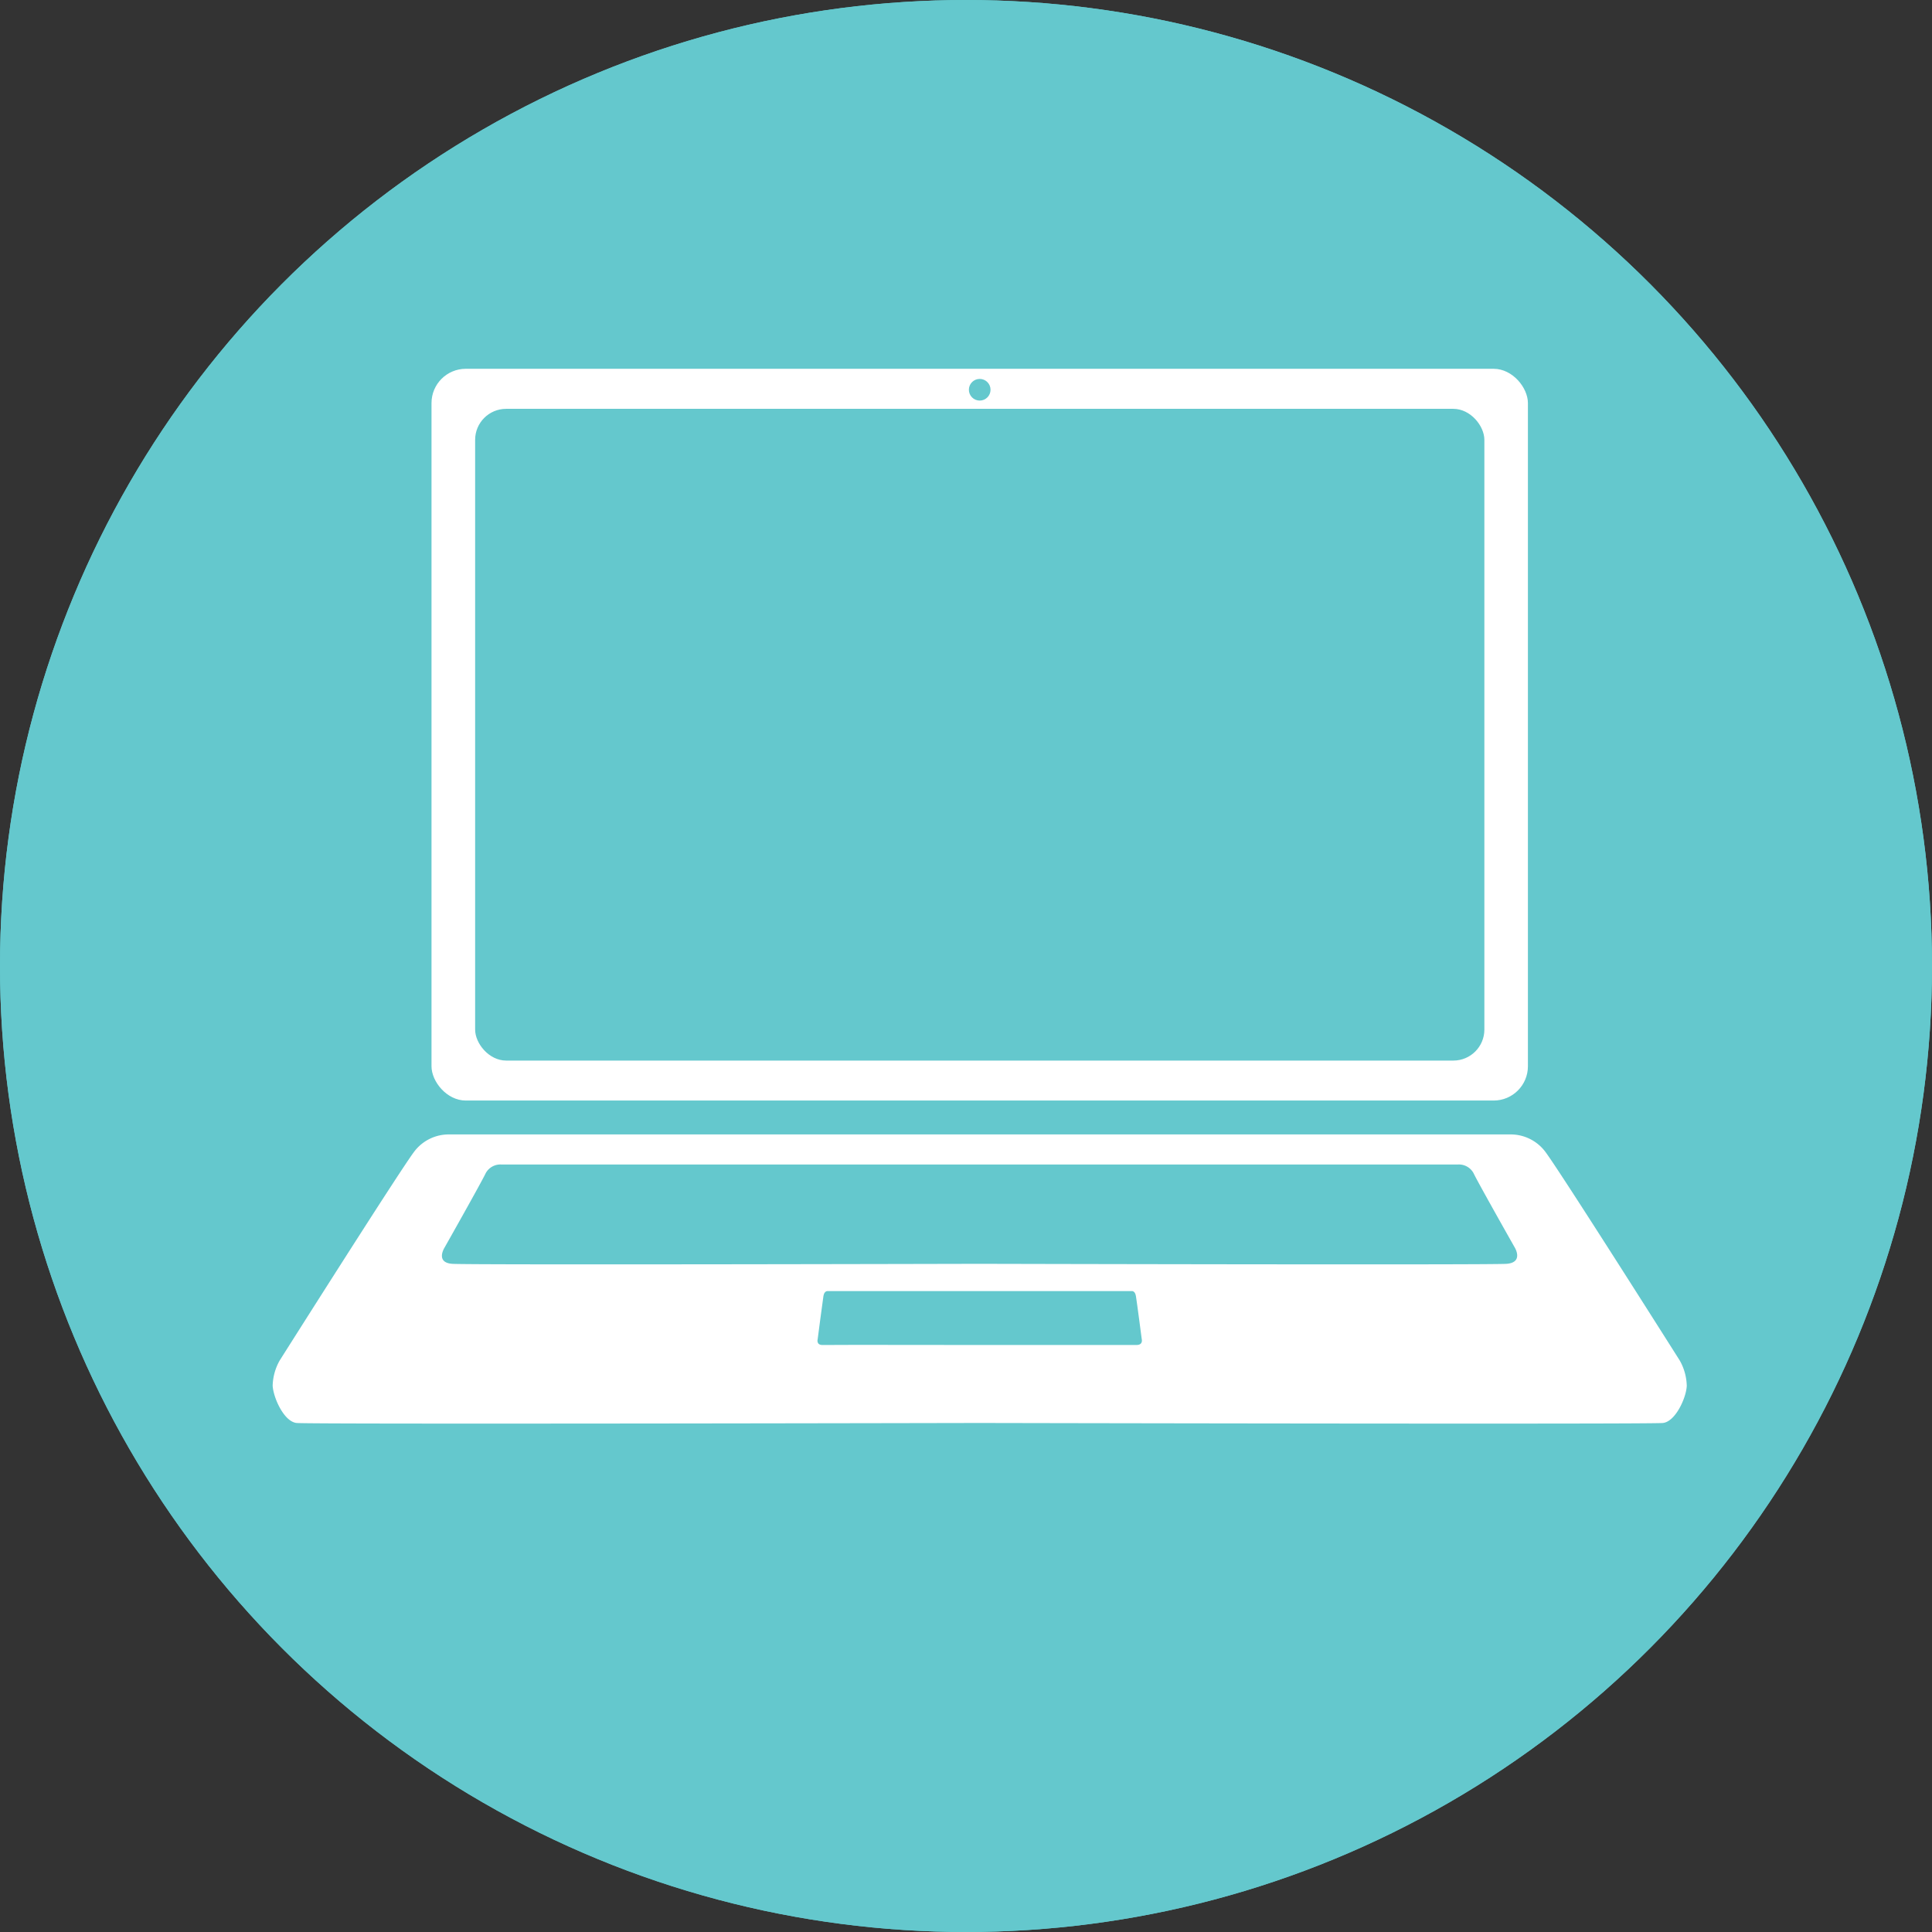
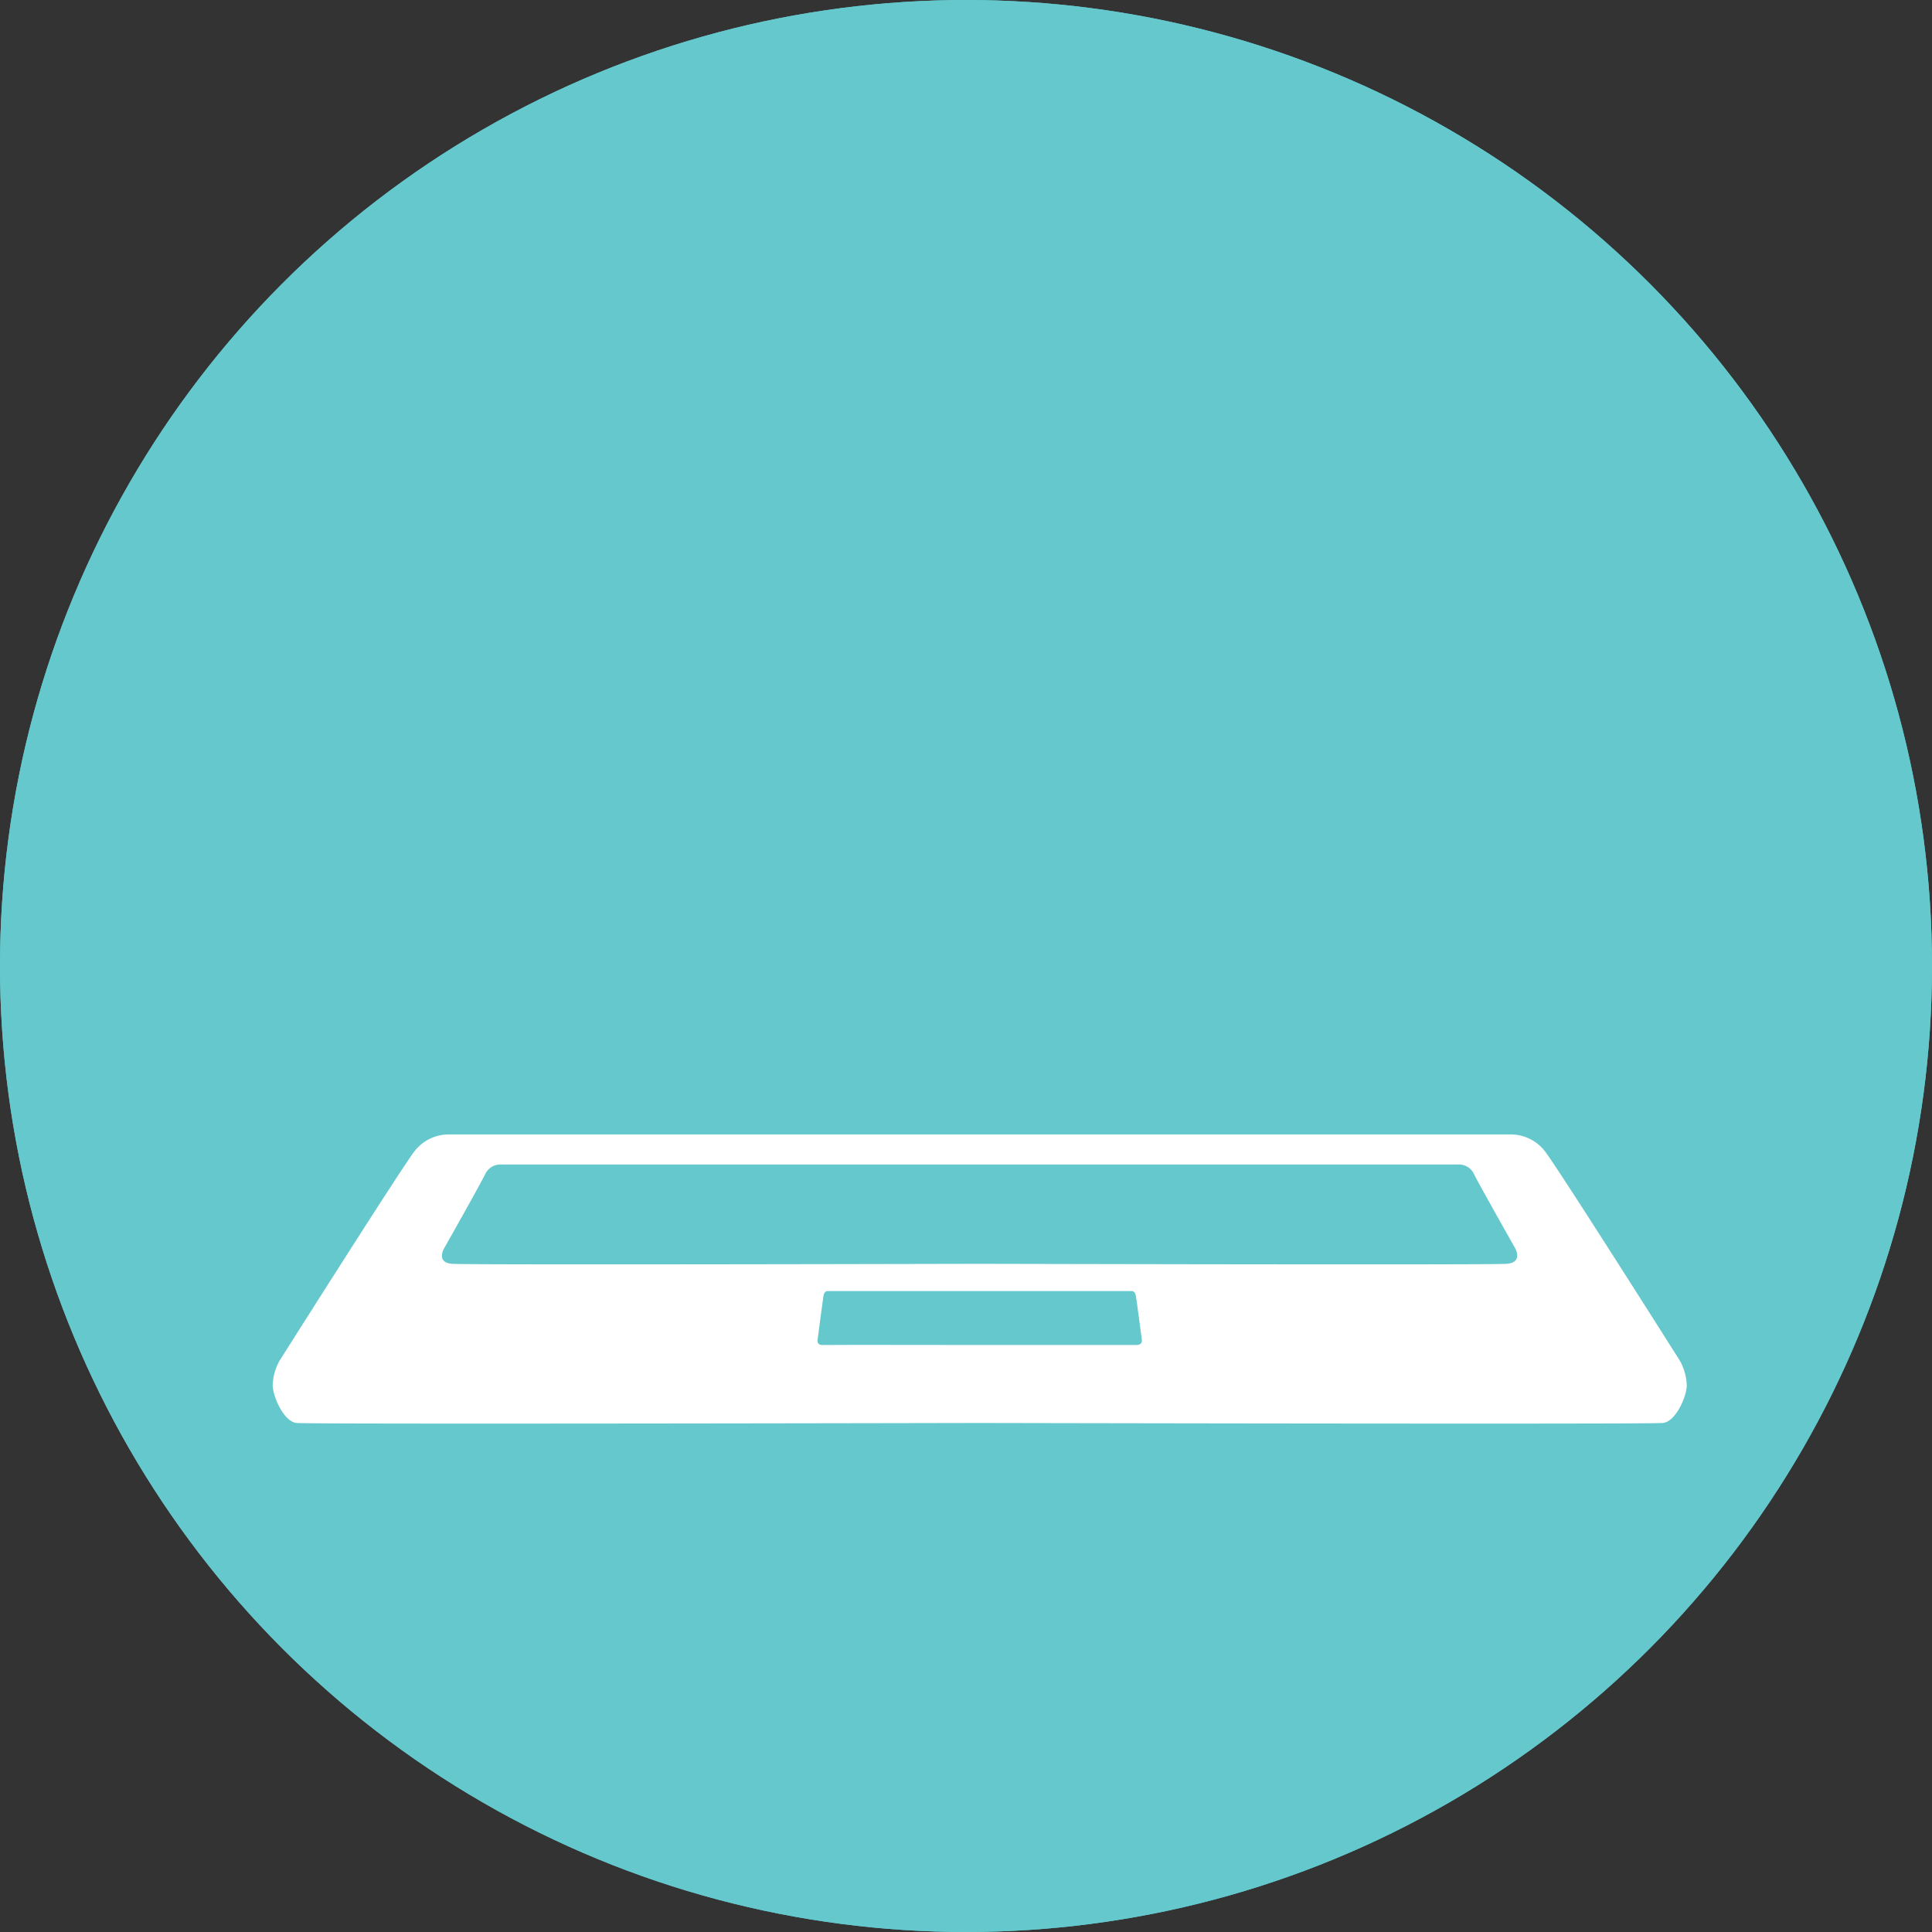
<svg xmlns="http://www.w3.org/2000/svg" viewBox="0 0 248 248">
  <rect x="0" y="0" width="248" height="248" fill="#333333" stroke="none" />
  <defs>
    <style>.cls-1{fill:#64c8cd;}.cls-2{fill:#fff;}.cls-3,.cls-5{fill:none;}.cls-4{isolation:isolate;}.cls-5{stroke:#64c8cd;stroke-miterlimit:10;}</style>
  </defs>
  <title>bg-icon-laptop</title>
  <g id="Layer_1" data-name="Layer 1">
    <circle class="cls-1" cx="124" cy="124" r="124" />
    <path class="cls-2" d="M196.5,79.4H52.5A3.54,3.54,0,0,0,49,82.9V167a3.54,3.54,0,0,0,3.5,3.5h13A3.54,3.54,0,0,0,69,167V149.4H86.2v3.5a9.76,9.76,0,0,0,7.5,9.5,3.54,3.54,0,0,0,3.4,2.7h7.2a3.36,3.36,0,0,0,3.3-2.4h33.7a3.55,3.55,0,0,0,3.3,2.4h7.2a3.54,3.54,0,0,0,3.4-2.7,9.76,9.76,0,0,0,7.5-9.5v-3.5H180V167a3.54,3.54,0,0,0,3.5,3.5h13A3.54,3.54,0,0,0,200,167V82.9a3.54,3.54,0,0,0-3.5-3.5Zm-40.7,73.5a2.8,2.8,0,0,1-2.8,2.8H96a2.8,2.8,0,0,1-2.8-2.8v-3.5h5.1a3.42,3.42,0,0,0,3.3,2.8,3.34,3.34,0,0,0,3.3-2.8h39.2a3.42,3.42,0,0,0,3.3,2.8,3.34,3.34,0,0,0,3.3-2.8h5.1v3.5Zm3.5-10.5H69v-2.7H180v2.7Zm20.7-22v2.7H69v-2.7Zm0,9.7v2.7H69v-2.7Zm0-19.3v2.7H69v-2.7Zm0-7H69V101H180Zm13,59.8h-6V97.4a3.54,3.54,0,0,0-3.5-3.5H65.5A3.54,3.54,0,0,0,62,97.4v66.1H56V86.4H193Z" transform="translate(-1 -1)" />
-     <polygon class="cls-2" points="48 78.4 48 169.6 68 169.6 68 102.8 68 99.9 179 99.9 179 169.6 199 169.6 199 78.4 48 78.4" />
    <rect class="cls-2" x="68" y="102.8" width="111" height="7" />
    <rect class="cls-2" x="68" y="112.4" width="111" height="7" />
    <rect class="cls-2" x="68" y="122.1" width="111" height="7" />
    <rect class="cls-2" x="68" y="141.4" width="111" height="7" />
-     <rect class="cls-2" x="68" y="131.8" width="111" height="7" />
    <circle class="cls-1" cx="124" cy="124" r="124" />
    <rect class="cls-3" x="70.5" y="116.6" width="131.4" height="56" />
    <g class="cls-4">
      <path class="cls-1" d="M100.2,131.27a7.48,7.48,0,0,1-3.07,3,9.82,9.82,0,0,1-4.72,1.08H86v-17h6.41a9.92,9.92,0,0,1,4.73,1.06,7.31,7.31,0,0,1,3.06,3,9.68,9.68,0,0,1,0,8.85Zm-4.42-.85a5.48,5.48,0,0,0,0-7.16A5.22,5.22,0,0,0,92.05,122H90.11v9.7h1.94A5.22,5.22,0,0,0,95.78,130.42Z" transform="translate(-1 -1)" />
      <path class="cls-1" d="M103.88,116.65a2.53,2.53,0,0,1,1.78-.61,2.51,2.51,0,0,1,1.77.61,2,2,0,0,1,.68,1.55,2,2,0,0,1-.68,1.52,2.51,2.51,0,0,1-1.77.62,2.54,2.54,0,0,1-1.78-.62,2,2,0,0,1-.67-1.52A2,2,0,0,1,103.88,116.65ZM107.7,122v13.39h-4.11V122Z" transform="translate(-1 -1)" />
      <path class="cls-1" d="M118.26,122.5a4.17,4.17,0,0,1,1.63,1.89V122H124v13.32a7.68,7.68,0,0,1-.72,3.37,5.53,5.53,0,0,1-2.21,2.39,7.1,7.1,0,0,1-3.69.89,7.62,7.62,0,0,1-4.84-1.43,5.81,5.81,0,0,1-2.17-3.88h4a2,2,0,0,0,.88,1.27,3.13,3.13,0,0,0,1.79.46,2.86,2.86,0,0,0,2-.73,3.09,3.09,0,0,0,.78-2.34v-2.35a4.17,4.17,0,0,1-1.63,1.89,4.82,4.82,0,0,1-2.64.7,5.47,5.47,0,0,1-3-.83,5.64,5.64,0,0,1-2.06-2.39,9.17,9.17,0,0,1,0-7.31,5.64,5.64,0,0,1,2.06-2.37,5.47,5.47,0,0,1,3-.83A4.82,4.82,0,0,1,118.26,122.5Zm-3.45,3.76a4,4,0,0,0,0,4.8,3,3,0,0,0,4.25,0,3.83,3.83,0,0,0,0-4.76,2.77,2.77,0,0,0-2.12-.88A2.8,2.8,0,0,0,114.81,126.26Z" transform="translate(-1 -1)" />
-       <path class="cls-1" d="M127.09,116.65a2.89,2.89,0,0,1,3.55,0,2,2,0,0,1,.67,1.55,2,2,0,0,1-.67,1.52,2.85,2.85,0,0,1-3.55,0,2,2,0,0,1-.67-1.52A2,2,0,0,1,127.09,116.65Zm3.82,5.32v13.39H126.8V122Z" transform="translate(-1 -1)" />
      <path class="cls-1" d="M145.05,122.63a5.73,5.73,0,0,1,2.07,2.37,9.28,9.28,0,0,1,0,7.31,5.73,5.73,0,0,1-2.07,2.39,5.43,5.43,0,0,1-3,.83,4.77,4.77,0,0,1-2.64-.7,4,4,0,0,1-1.61-1.89v8.8h-4.1V122h4.1v2.42a4,4,0,0,1,1.61-1.89,4.77,4.77,0,0,1,2.64-.7A5.43,5.43,0,0,1,145.05,122.63Zm-6.41,3.65a3.86,3.86,0,0,0,0,4.76,2.8,2.8,0,0,0,2.13.89,2.74,2.74,0,0,0,2.12-.87,4,4,0,0,0,0-4.8,3,3,0,0,0-4.25,0Z" transform="translate(-1 -1)" />
-       <path class="cls-1" d="M157.74,122.5a4.17,4.17,0,0,1,1.63,1.89V122h4.08v13.39h-4.08v-2.42a4.17,4.17,0,0,1-1.63,1.89,4.82,4.82,0,0,1-2.64.7,5.44,5.44,0,0,1-3-.83,5.64,5.64,0,0,1-2.06-2.39,9.17,9.17,0,0,1,0-7.31,5.64,5.64,0,0,1,2.06-2.37,5.44,5.44,0,0,1,3-.83A4.82,4.82,0,0,1,157.74,122.5Zm-3.45,3.76a4,4,0,0,0,0,4.8,3,3,0,0,0,4.25,0,3.83,3.83,0,0,0,0-4.76,2.77,2.77,0,0,0-2.12-.88A2.8,2.8,0,0,0,154.29,126.26Z" transform="translate(-1 -1)" />
      <path class="cls-1" d="M172.36,122.54a5.08,5.08,0,0,1,2.63-.72v4.4h-1.17a4.1,4.1,0,0,0-2.54.69,2.8,2.8,0,0,0-.9,2.35v6.1h-4.1V122h4.1v2.52A6,6,0,0,1,172.36,122.54Z" transform="translate(-1 -1)" />
      <path class="cls-1" d="M184.83,135.36l-4-5.69v5.69h-4.1V117.6h4.1v9.74l4-5.37h4.83l-5.4,6.69,5.52,6.7Z" transform="translate(-1 -1)" />
    </g>
    <line class="cls-5" x1="70.5" y1="97.6" x2="70.5" y2="153.6" />
    <rect class="cls-3" x="50" y="121.9" width="15.5" height="9.6" />
  </g>
  <g id="Laag_2" data-name="Laag 2">
-     <rect class="cls-2" x="55.39" y="47.34" width="140.74" height="93.93" rx="4.4" />
    <rect class="cls-1" x="60.99" y="52.48" width="129.55" height="83.66" rx="3.98" />
    <path class="cls-2" d="M216.62,175.64s-15.5-24.51-17.3-26.85a5.56,5.56,0,0,0-4.45-2.17H58.65a5.56,5.56,0,0,0-4.45,2.17c-1.8,2.34-17.3,26.85-17.3,26.85a6.92,6.92,0,0,0-.9,3.24c.09,1.53,1.44,4.6,3.07,4.78s87.69,0,87.69,0,86.08.18,87.7,0,3-3.25,3.06-4.78A6.92,6.92,0,0,0,216.62,175.64Z" transform="translate(-1 -1)" />
    <path class="cls-1" d="M195.46,161.17s-4.76-8.4-5.31-9.58a2.14,2.14,0,0,0-2-1.11H65.35a2.15,2.15,0,0,0-2,1.11c-.55,1.18-5.3,9.58-5.3,9.58s-1.19,1.9,1,2.06,67.66,0,67.66,0,65.45.16,67.67,0S195.46,161.17,195.46,161.17Z" transform="translate(-1 -1)" />
    <path class="cls-1" d="M147.56,172.9s-.63-4.83-.75-5.54-.55-.63-.55-.63h-39s-.45-.07-.56.63-.74,5.54-.74,5.54-.23.78.67.75,20.12,0,20.12,0,19.24,0,20.13,0S147.56,172.9,147.56,172.9Z" transform="translate(-1 -1)" />
    <circle class="cls-1" cx="125.76" cy="50.03" r="1.39" />
  </g>
</svg>